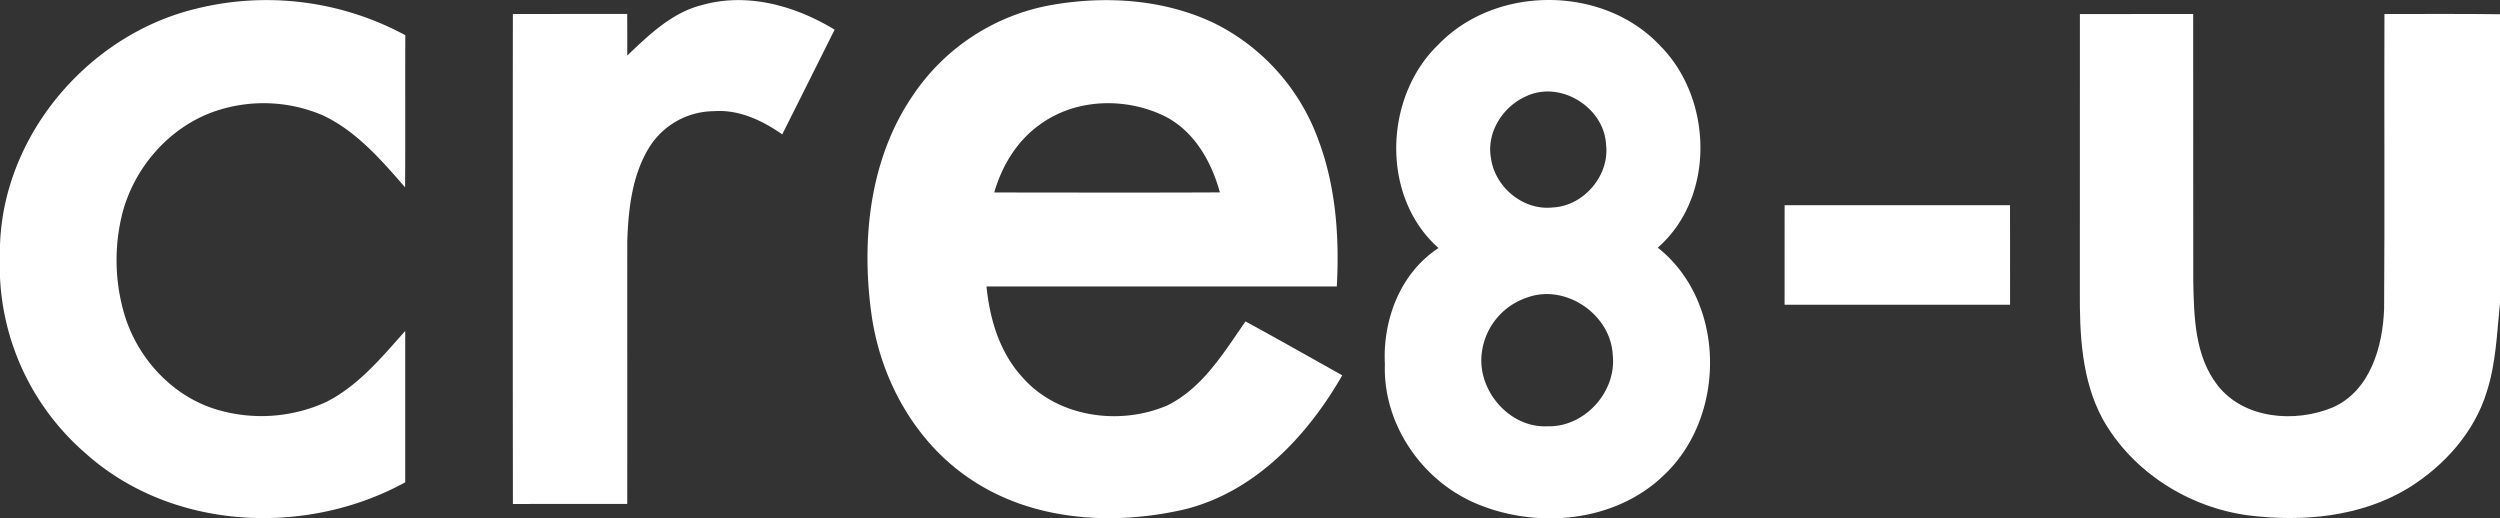
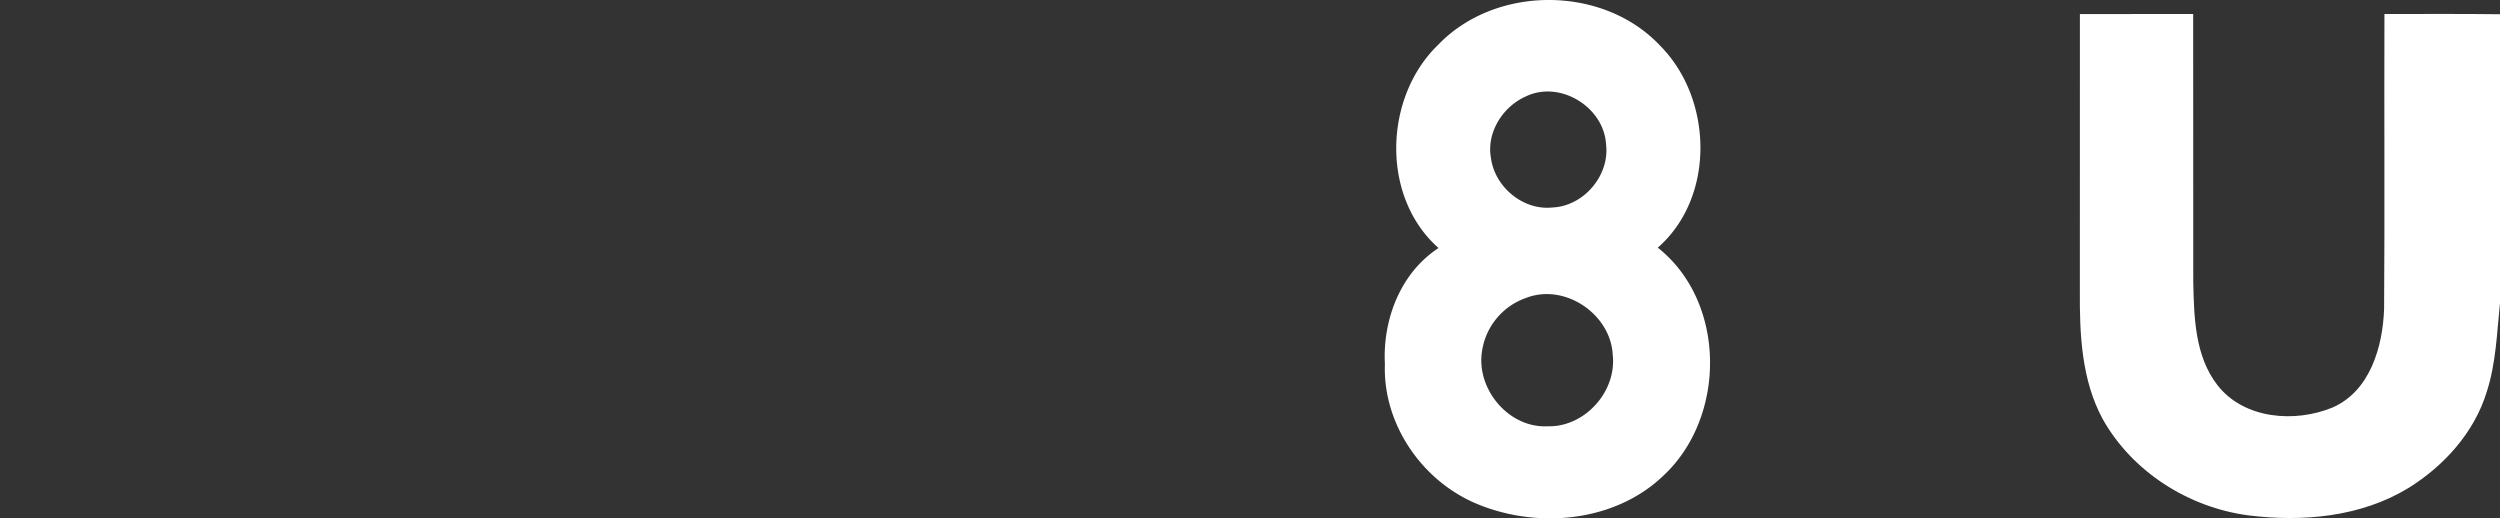
<svg xmlns="http://www.w3.org/2000/svg" viewBox="0 0 546 113.208">
  <rect x="0" y="0" width="546" height="113.208" fill="#333333" stroke="none" />
  <g id="crea8-u-logo" fill="#ffffff">
-     <path d="M42.56,2.41A63.765,63.765,0,0,1,88.52,8.13c-.05,11.07.03,22.15-.05,33.22C83.21,35.32,77.78,29,70.37,25.57a32.92,32.92,0,0,0-22.97-.98C37.03,27.97,29.03,37.21,26.55,47.75a41.816,41.816,0,0,0,.57,21.19c2.83,9.63,10.38,17.94,20.06,20.9a34.042,34.042,0,0,0,24.1-1.62c7-3.56,12.09-9.74,17.22-15.5v33.06c-21.73,11.92-51.12,10.51-69.89-6.4A54.123,54.123,0,0,1,0,61.07V54.01C.76,29.86,19.3,8.13,42.56,2.41Z" transform="translate(0 -0.441)" />
-     <path d="M153.42,1.52c9.86-2.77,20.34.21,28.86,5.4q-5.7,11.445-11.44,22.87c-4.34-3.04-9.46-5.46-14.9-5.07a16.826,16.826,0,0,0-14.22,8.02c-3.67,6.04-4.47,13.3-4.72,20.22-.02,19.18.02,38.36-.01,57.54q-12.5,0-24.97.01-.06-53.5-.01-107.01,12.48-.015,24.97-.01c.02,3.03.03,6.06.01,9.08C141.78,8.03,146.8,3.13,153.42,1.52Z" transform="translate(0 -0.441)" />
-     <path d="M199.32,21.36A46.164,46.164,0,0,1,229.94,1.48c11.83-2.02,24.49-1.16,35.41,4.1A45.892,45.892,0,0,1,287.97,31.1c3.8,10.15,4.57,21.16,3.99,31.9H215.45c.71,7.12,2.86,14.38,7.78,19.76,7.68,8.84,21.33,10.74,31.79,6.19,7.67-3.83,12.26-11.5,17-18.31,7.08,3.85,14.09,7.83,21.13,11.77-7.62,13.29-19.12,25.5-34.45,29.28-15.57,3.59-33.16,2.55-46.72-6.59-12.18-8.12-19.77-21.96-21.69-36.32-2.19-16.14-.34-33.69,9.03-47.42m28.1,6.07c-5.17,3.54-8.57,9.11-10.28,15.05,16.42.01,32.85.06,49.28-.02-1.84-6.8-5.7-13.53-12.23-16.73C245.8,21.7,235.12,21.96,227.42,27.43Z" transform="translate(0 -0.441)" />
    <path d="M314.15,10.17c12.56-13.04,35.99-12.98,48.4.23,11.56,11.59,12.13,33.09-.49,44.13,14.99,11.85,15,36.89,1.3,49.72-10.84,10.47-28.28,11.84-41.67,5.86-11.52-5.21-19.68-17.37-19.23-30.14-.51-9.68,3.38-19.93,11.72-25.36-12.67-11.18-11.96-33-.03-44.44m19.21,11.28c-5.11,2.2-8.77,7.91-7.73,13.53.86,6.34,7.05,11.49,13.49,10.77,6.79-.32,12.48-7.02,11.64-13.8-.46-8.09-9.98-13.99-17.4-10.5m-.02,44.04a14.567,14.567,0,0,0-9.66,11.61c-1.35,8.27,5.79,16.85,14.29,16.44,8.11.25,15.16-7.58,14.25-15.61C351.77,69.03,341.76,62.25,333.34,65.49Z" transform="translate(0 -0.441)" />
    <path d="M520.76,3.5c8.41.01,16.83-.06,25.24.05V66.59c-.67,6.5-.86,13.14-2.89,19.41-2.71,8.9-9.33,16.19-17.12,21.03-10.41,6.33-23.14,7.45-35,5.96-13.03-1.74-25.32-9.51-31.78-21.06-4.6-8.51-5.03-18.48-4.97-27.94q.03-30.24.01-60.48,12.375-.03,24.74-.01c.03,19.5-.01,39,.02,58.5.16,7.72.35,16.19,5.29,22.57,5.78,7.41,16.9,8.26,25.1,4.88,8.25-3.58,11.01-13.33,11.29-21.58C520.84,46.42,520.69,24.96,520.76,3.5Z" transform="translate(0 -0.441)" />
-     <path d="M389.76,45.25q24.615-.015,49.23,0c.02,7.25.01,14.5.01,21.75q-24.63,0-49.25-.01C389.75,59.75,389.74,52.5,389.76,45.25Z" transform="translate(0 -0.441)" />
  </g>
</svg>